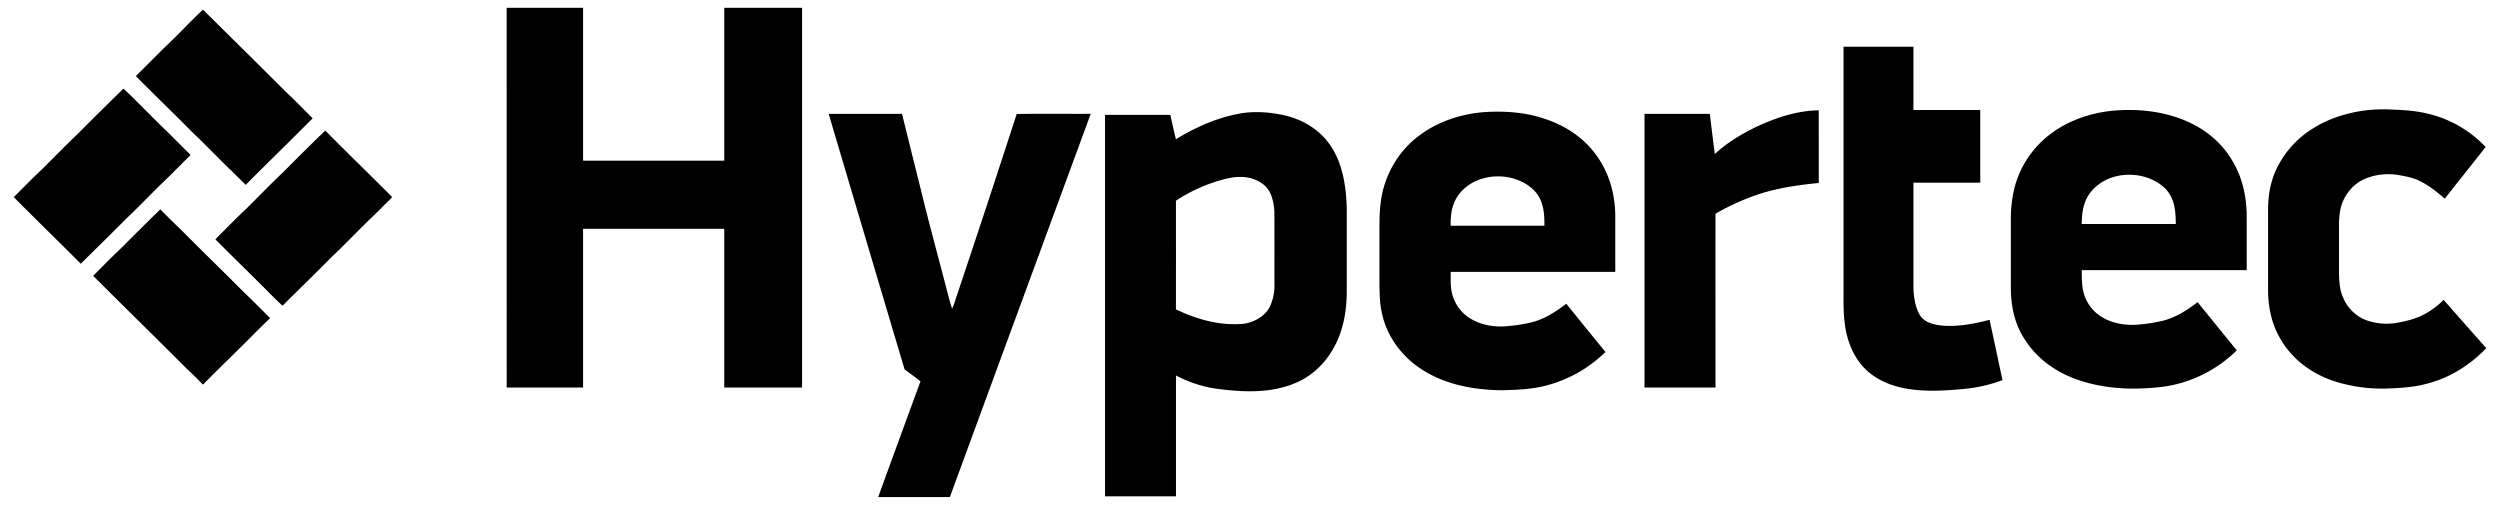
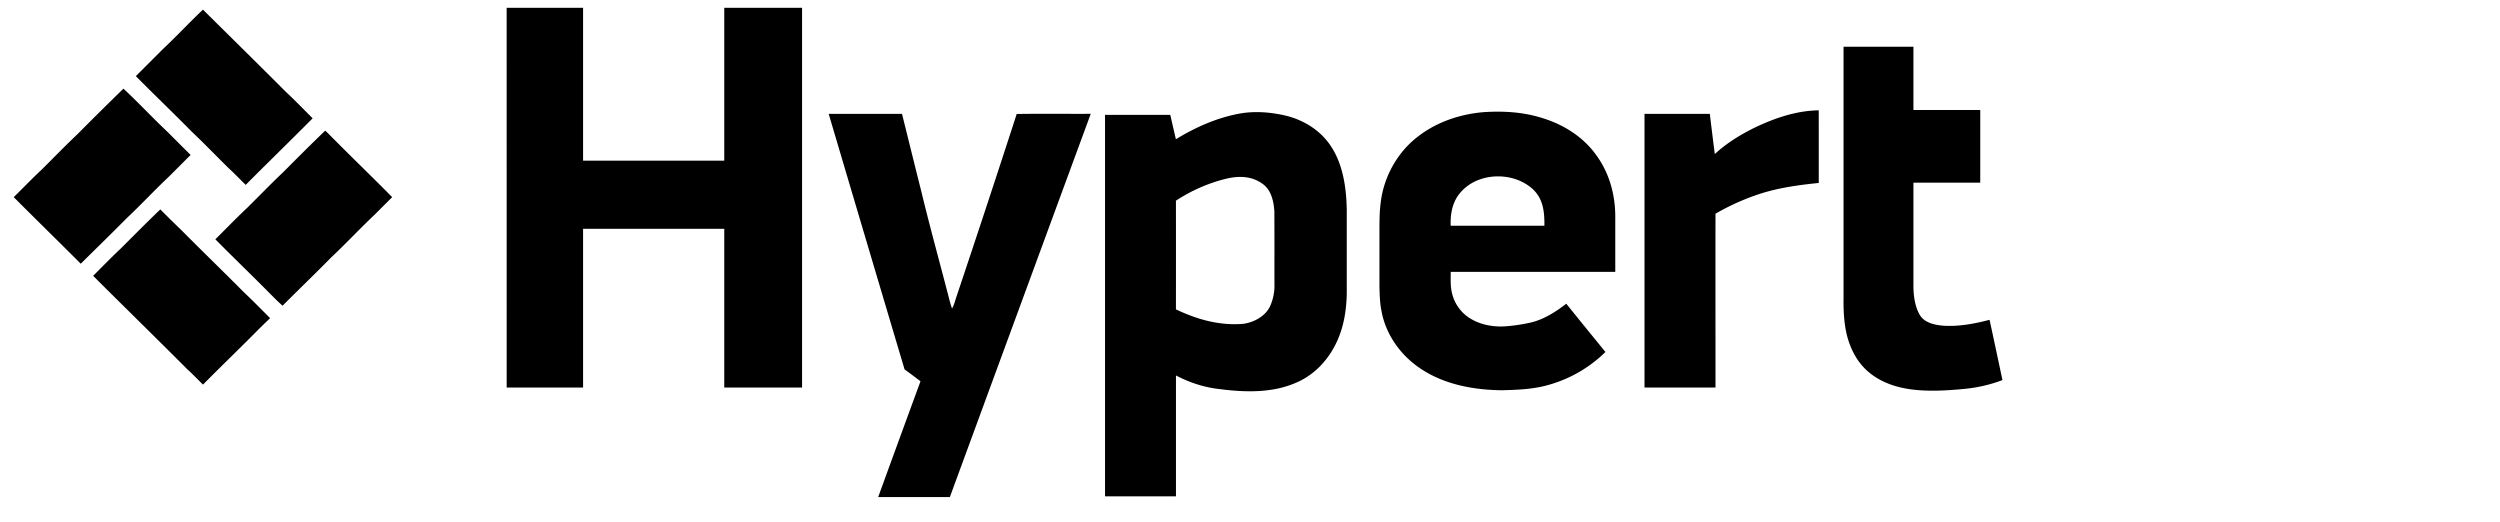
<svg xmlns="http://www.w3.org/2000/svg" width="91" height="19" fill="none">
  <path fill="currentColor" d="M4.493 3.226c.548.51 1.057 1.06 1.602 1.572q.42.421.843.842l-.8.8c-.524.493-1.016 1.023-1.54 1.516C4.05 8.511 3.491 9.052 2.94 9.6 2.13 8.787 1.31 7.99.5 7.176c.331-.323.65-.66.989-.975.446-.44.88-.891 1.335-1.321q.828-.834 1.67-1.654M5.835 7.621c.25.25.497.5.755.743.756.765 1.53 1.509 2.287 2.274.327.306.638.627.955.943q-.271.258-.535.523c-.63.638-1.278 1.257-1.908 1.896-.196-.195-.388-.393-.592-.58-1.128-1.13-2.277-2.251-3.406-3.38.333-.33.657-.668.999-.988.48-.479.957-.96 1.445-1.43M11.837 4.757c.058.046.109.101.161.153.753.763 1.525 1.503 2.277 2.266q-.322.323-.642.642c-.533.503-1.033 1.04-1.567 1.542-.586.597-1.19 1.174-1.78 1.768-.177-.155-.34-.323-.507-.49C9.138 9.99 8.48 9.36 7.839 8.71c.382-.377.753-.765 1.144-1.131.438-.432.864-.875 1.31-1.297.512-.513 1.022-1.025 1.544-1.526M7.387.35c1.005.996 2.02 1.994 3.019 2.994.334.31.65.641.974.962-.807.814-1.629 1.61-2.436 2.423-.208-.2-.404-.41-.617-.603-.456-.447-.898-.908-1.361-1.347-.667-.677-1.353-1.333-2.021-2.008l.993-.993c.495-.464.956-.962 1.449-1.427M18.442.283h2.782v5.565h5.139V.283h2.832v13.823h-2.832V8.329h-5.139v5.777h-2.781zM30.165 4.144h2.668c.233.935.462 1.87.698 2.804.297 1.234.636 2.458.955 3.687.054.2.097.398.168.593.086-.147.115-.302.174-.467a678 678 0 0 0 2.18-6.612c.897-.014 1.796-.002 2.695-.006q-2.566 6.975-5.128 13.949h-2.609q.767-2.108 1.54-4.213-.288-.22-.58-.434-1.385-4.65-2.762-9.3" />
  <path fill="currentColor" fill-rule="evenodd" d="M48.498 5.404c-.379-.627-1.015-1.034-1.72-1.2-.562-.128-1.165-.172-1.73-.055-.808.16-1.546.495-2.246.919l-.117-.507q-.042-.19-.087-.38h-2.375v13.886h2.582v-4.4c.497.26 1.035.437 1.594.497.917.118 1.901.147 2.767-.228.694-.291 1.216-.865 1.517-1.546.242-.55.331-1.133.339-1.73V7.653c-.012-.764-.12-1.586-.524-2.25M46.388 7.7c-.025-.367-.11-.785-.433-1.01-.405-.294-.886-.294-1.354-.177a5.9 5.9 0 0 0-1.797.792 1743 1743 0 0 1 0 3.956c.773.368 1.58.597 2.443.527.377-.047.786-.261.968-.608a1.8 1.8 0 0 0 .175-.822q-.002-.582 0-1.166 0-.747-.003-1.492M56.167 4.305c-.698-.225-1.418-.27-2.147-.224-.835.066-1.69.344-2.362.856-.739.543-1.24 1.4-1.382 2.303a5.5 5.5 0 0 0-.061.806l-.003.107V10.4c.007.322.013.634.08.95.165.87.738 1.643 1.482 2.11.85.548 1.902.736 2.9.745.543-.015 1.078-.033 1.606-.171a4.8 4.8 0 0 0 2.158-1.222l-.378-.464q-.526-.644-1.048-1.293c-.39.304-.85.594-1.34.696-.328.07-.663.12-.999.133-.438.006-.869-.092-1.233-.342a1.47 1.47 0 0 1-.563-.782c-.077-.246-.074-.481-.072-.729l.001-.136h5.99V7.853c-.006-.77-.212-1.528-.659-2.16-.474-.686-1.182-1.14-1.97-1.388m.049 3.911c.006-.48-.037-.953-.398-1.308-.687-.657-1.94-.657-2.603.039-.335.344-.428.802-.41 1.27z" clip-rule="evenodd" />
  <path fill="currentColor" d="M66.202 4.015q.001 1.322.001 2.645c-.69.07-1.363.16-2.03.36a8.4 8.4 0 0 0-1.729.76c-.003 2.109 0 4.218 0 6.326H59.86V4.144h2.377q.088.73.182 1.463c.435-.402.94-.71 1.47-.97.735-.347 1.49-.605 2.312-.622M67.105 1.7h2.544v2.305h2.432V6.65h-2.432v3.81c.007.34.062.73.244 1.024.177.27.525.342.826.37.564.042 1.157-.07 1.701-.213.16.73.313 1.463.47 2.194a5.3 5.3 0 0 1-1.427.324c-.614.059-1.262.096-1.875.017-.566-.072-1.119-.257-1.561-.626-.418-.348-.672-.841-.803-1.361-.102-.43-.125-.889-.119-1.328z" />
-   <path fill="currentColor" fill-rule="evenodd" d="M79.476 4.362c-.823-.329-1.742-.414-2.62-.327-.827.09-1.633.377-2.29.898A3.56 3.56 0 0 0 73.27 7.1a5 5 0 0 0-.075.954v2.459c.009.638.132 1.256.48 1.8.424.693 1.086 1.185 1.84 1.47.7.263 1.473.368 2.218.363.464-.014.947-.036 1.4-.14a4.76 4.76 0 0 0 2.286-1.254q-.418-.51-.832-1.022l-.596-.732c-.392.302-.793.561-1.28.681-.353.08-.715.135-1.078.147-.404 0-.813-.085-1.157-.306a1.47 1.47 0 0 1-.614-.804c-.087-.278-.086-.593-.085-.882h6.004v-.791q0-.621-.002-1.243c-.012-.678-.16-1.343-.51-1.929-.401-.699-1.049-1.214-1.793-1.508M79.2 8.153c-.008-.476-.035-.924-.381-1.287-.654-.635-1.816-.682-2.51-.086-.208.174-.361.4-.441.659-.074.226-.083.45-.093.684l-.001.03H79.2" clip-rule="evenodd" />
-   <path fill="currentColor" d="M87.104 3.99c.458.016.909.05 1.353.169a4.2 4.2 0 0 1 2.02 1.192c-.494.628-.994 1.25-1.487 1.88-.274-.234-.56-.468-.884-.629-.247-.13-.526-.183-.8-.23a2.2 2.2 0 0 0-1.23.141c-.439.19-.75.59-.873 1.046a3 3 0 0 0-.064.645v1.704c.006.33.019.643.16.947.164.372.472.674.858.809.352.12.735.152 1.102.085.4-.072.795-.177 1.142-.398a3.4 3.4 0 0 0 .549-.434q.773.88 1.55 1.756c-.573.596-1.277 1.051-2.077 1.27-.534.159-1.064.183-1.617.201a5.7 5.7 0 0 1-1.854-.273c-.793-.267-1.492-.769-1.921-1.496-.33-.533-.462-1.141-.473-1.763q-.001-1.48 0-2.96c.001-.465.064-.922.24-1.354a3.5 3.5 0 0 1 1.42-1.639c.848-.524 1.898-.733 2.886-.668" />
</svg>